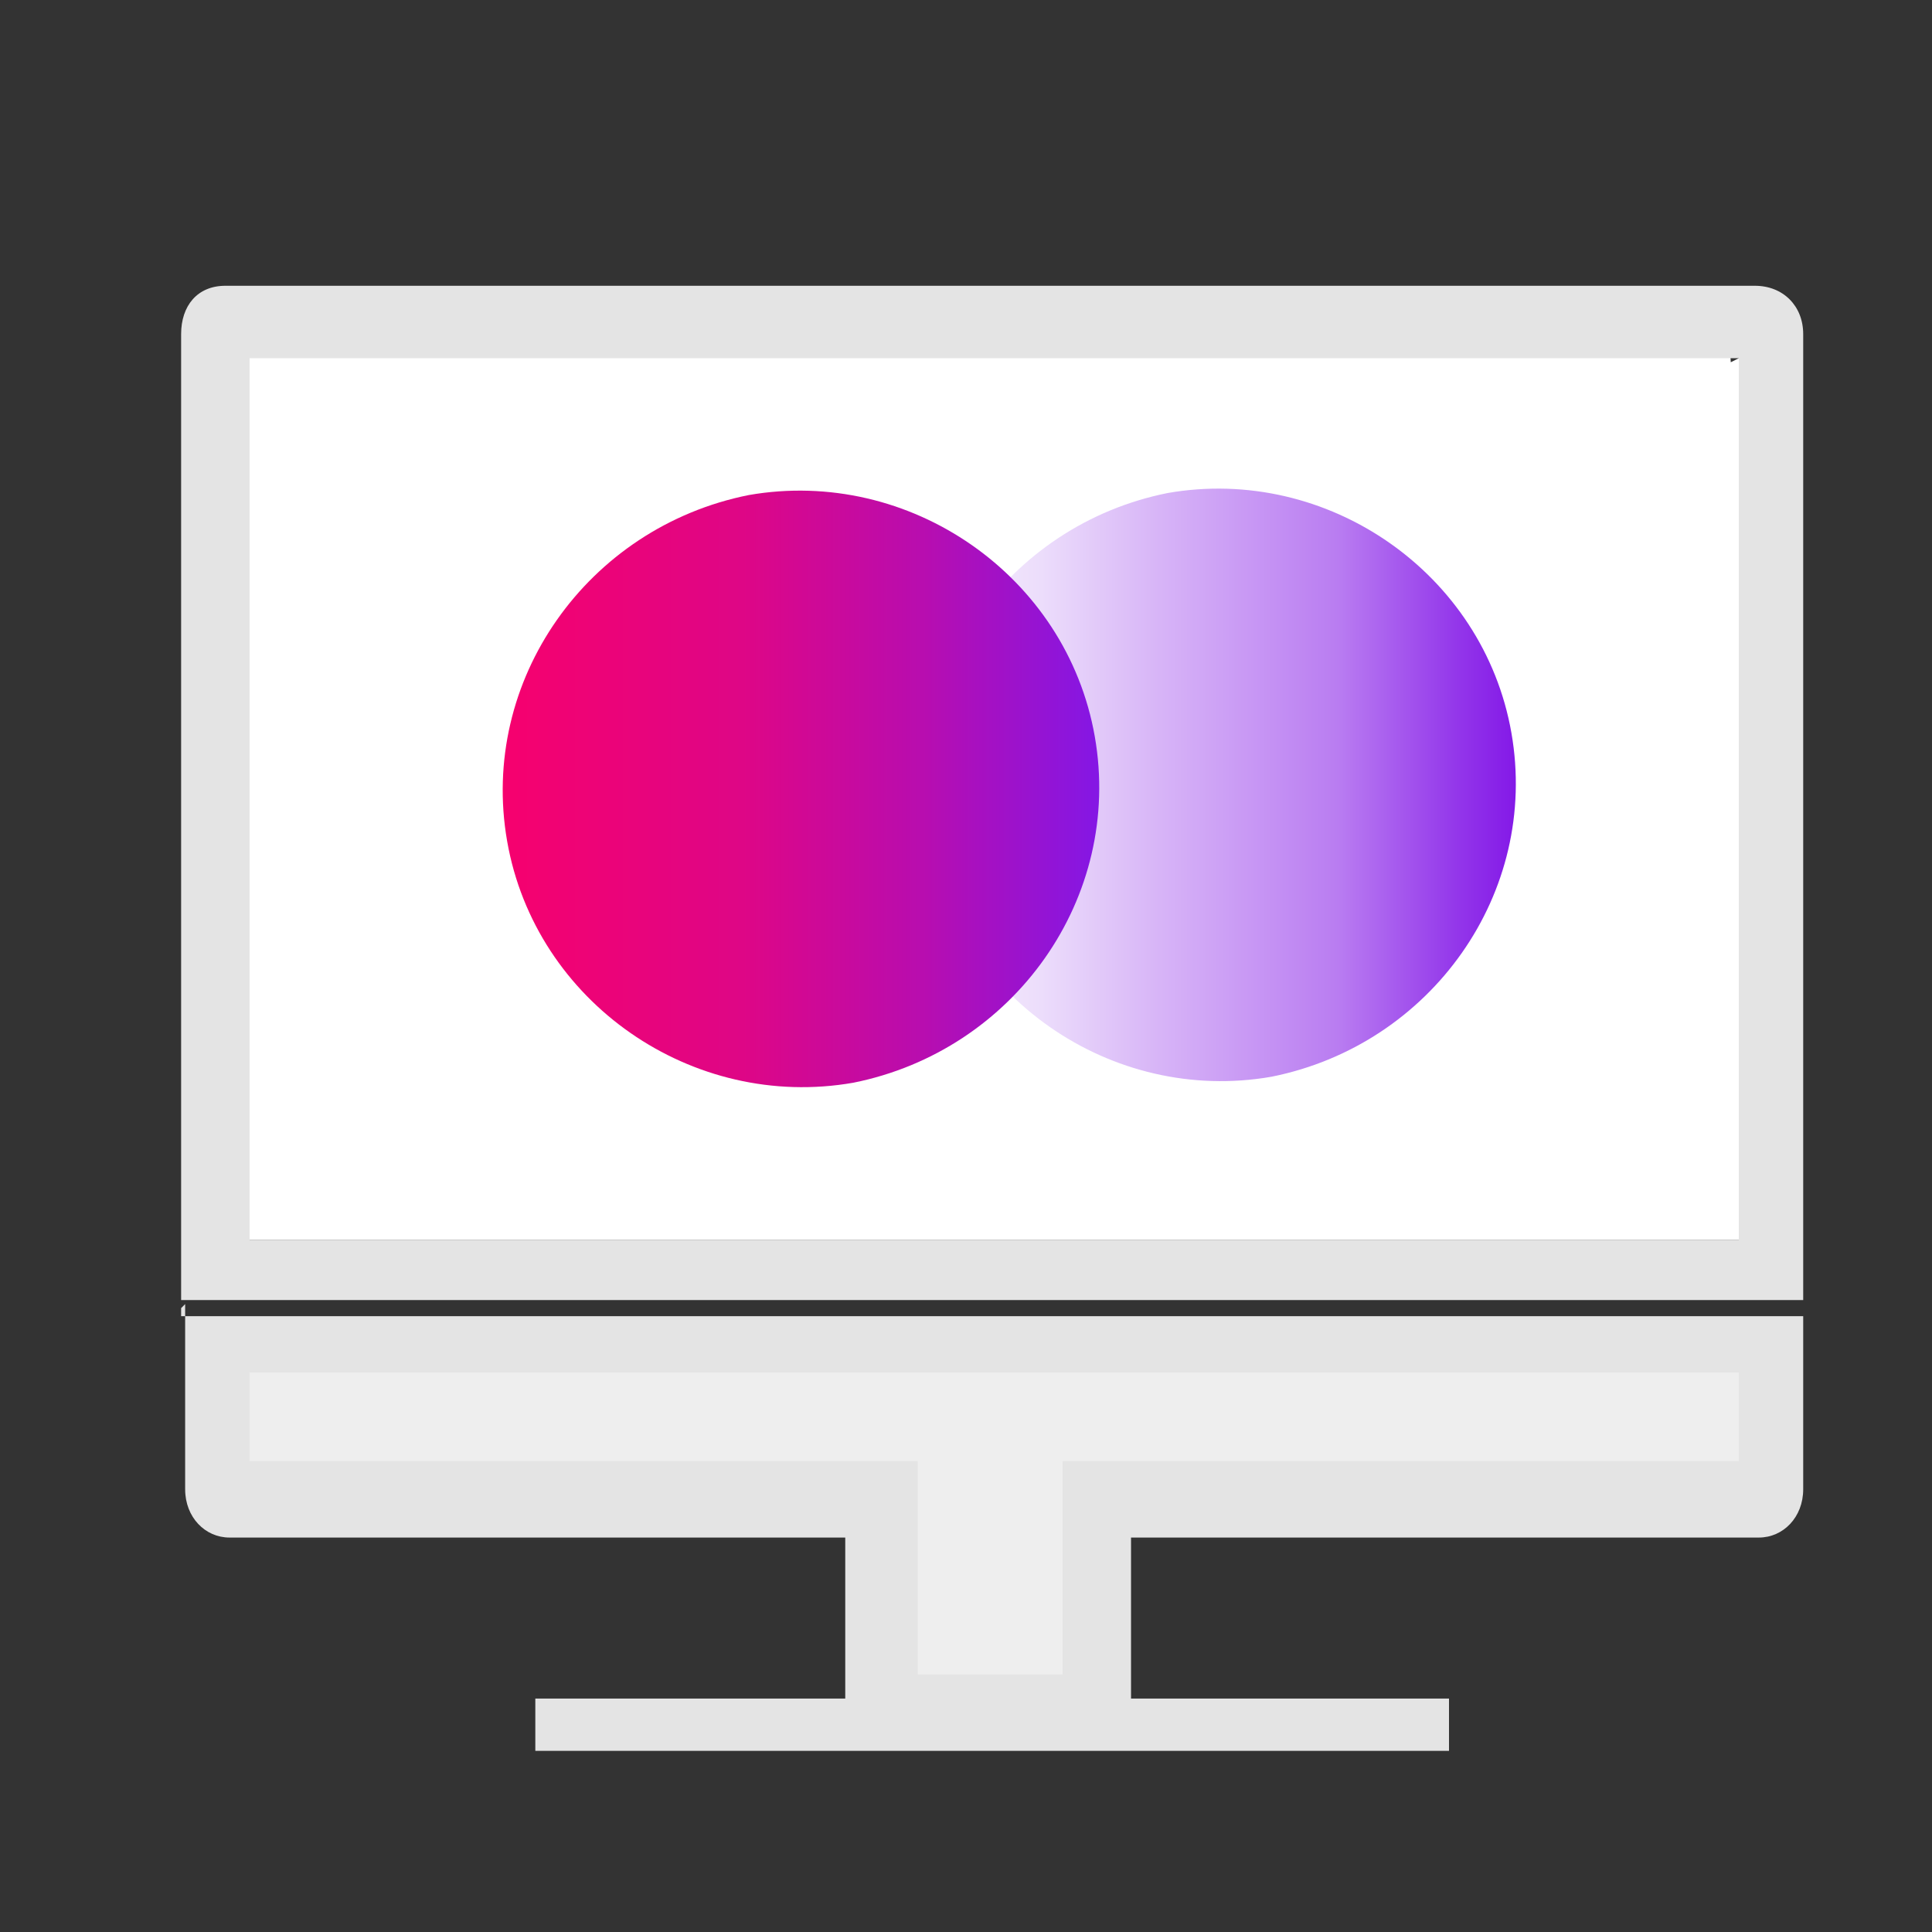
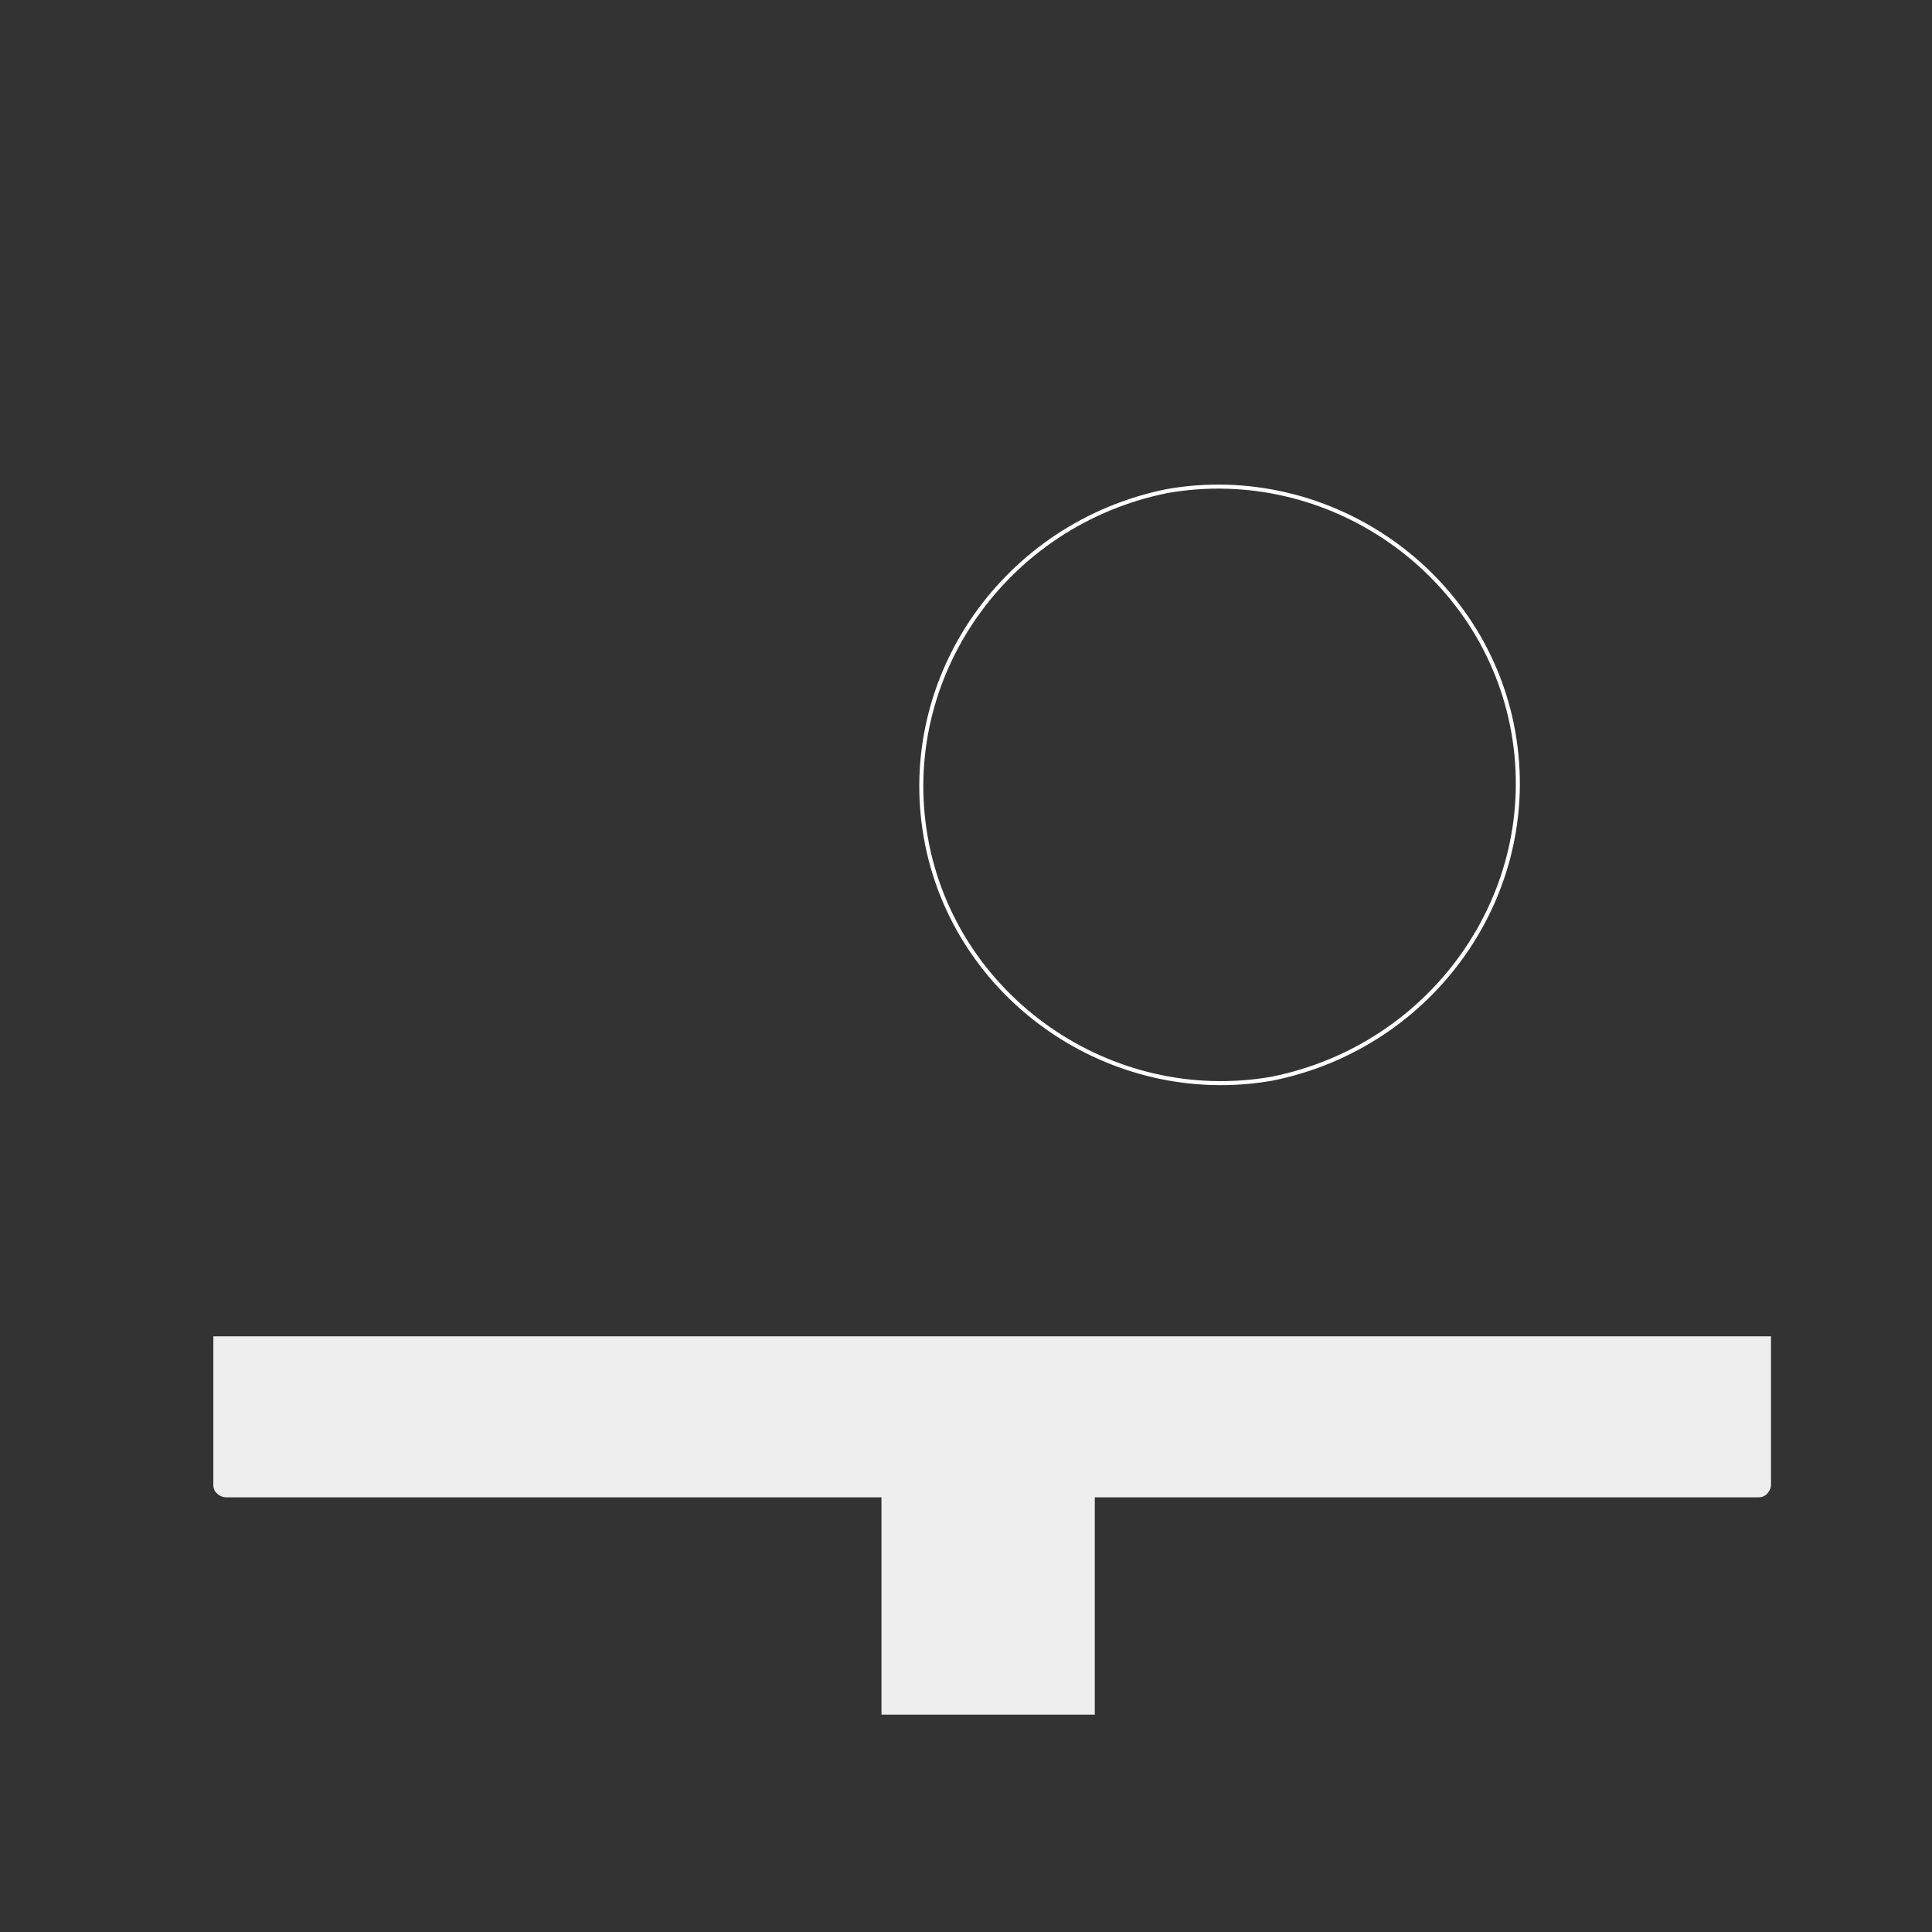
<svg xmlns="http://www.w3.org/2000/svg" id="Layer_1" data-name="Layer 1" viewBox="0 0 48 48">
  <rect x="0" y="0" width="48" height="48" fill="#333333" stroke="none" />
  <defs>
    <linearGradient id="linear-gradient" x1="22.9" y1="-1057.8" x2="37.7" y2="-1057.8" gradientTransform="translate(0 -1038.3) scale(1 -1)" gradientUnits="userSpaceOnUse">
      <stop offset="0" stop-color="#fff" />
      <stop offset="0" stop-color="#faf5fe" />
      <stop offset=".2" stop-color="#ecddfb" />
      <stop offset=".4" stop-color="#d7b4f7" />
      <stop offset=".7" stop-color="#b97cf1" />
      <stop offset=".9" stop-color="#9336ea" />
      <stop offset="1" stop-color="#8318e7" />
    </linearGradient>
    <linearGradient id="linear-gradient-2" x1="12.5" y1="-1057.9" x2="27.4" y2="-1057.9" gradientTransform="translate(0 -1038.3) scale(1 -1)" gradientUnits="userSpaceOnUse">
      <stop offset="0" stop-color="#ff0065" />
      <stop offset="0" stop-color="#f6016e" />
      <stop offset=".4" stop-color="#de0686" />
      <stop offset=".7" stop-color="#b80daf" />
      <stop offset="1" stop-color="#8317e6" />
      <stop offset="1" stop-color="#8318e7" />
    </linearGradient>
  </defs>
  <path d="M21.9,42.6v-5.4H5.6c-.1,0-.3-.1-.3-.3v-3.7h38.7v3.7c0,.1-.1.3-.3.3h-16.5v5.4h-5.4c0,0,0,0,0,0Z" style="fill: #eee; fill-rule: evenodd;" />
-   <path d="M4.6,32.4v4.6c0,.7.5,1.2,1.1,1.2h15.3v4h-7.7v1.3h22.7v-1.3h-7.9v-4h15.6c.6,0,1.1-.5,1.1-1.2v-4.3H4.5c0-.1,0-.2,0-.2ZM6.2,34.1h37v2.2h-16.8v5.3h-3.6v-5.3H6.2v-2.2" style="fill: #e4e4e4; fill-rule: evenodd;" />
-   <path d="M43.2,8.9v21.9H5.3V9c0-.6.5-1,1-1h35.7c.6,0,1,.5,1,1h0,0Z" style="fill: #fff; fill-rule: evenodd;" />
-   <path d="M37.6,18.2c.7,4-2,7.8-6,8.6-4,.7-7.9-2-8.6-6-.7-4,2-7.8,6-8.6,4-.7,7.9,2,8.6,6Z" style="fill: url(#linear-gradient); fill-rule: evenodd;" />
  <path d="M37.6,18.2c.7,4-2,7.8-6,8.6-4,.7-7.9-2-8.6-6-.7-4,2-7.8,6-8.6,4-.7,7.9,2,8.6,6Z" style="fill: none; stroke: #fff; stroke-miterlimit: 8; stroke-width: .1px;" />
-   <path d="M27.2,18.3c.7,4-2,7.8-6,8.6-4,.7-7.9-2-8.6-6-.7-4,2-7.8,6-8.6,4-.7,7.9,2,8.6,6h0Z" style="fill: url(#linear-gradient-2); fill-rule: evenodd;" />
-   <path d="M43.6,7.1H5.6c-.7,0-1.1.5-1.1,1.2v24h40.3c0,.1,0-24,0-24,0-.7-.5-1.2-1.2-1.2h0ZM43.2,8.9v21.9H6.2V8.9h36.9" style="fill: #e4e4e4; fill-rule: evenodd;" />
</svg>